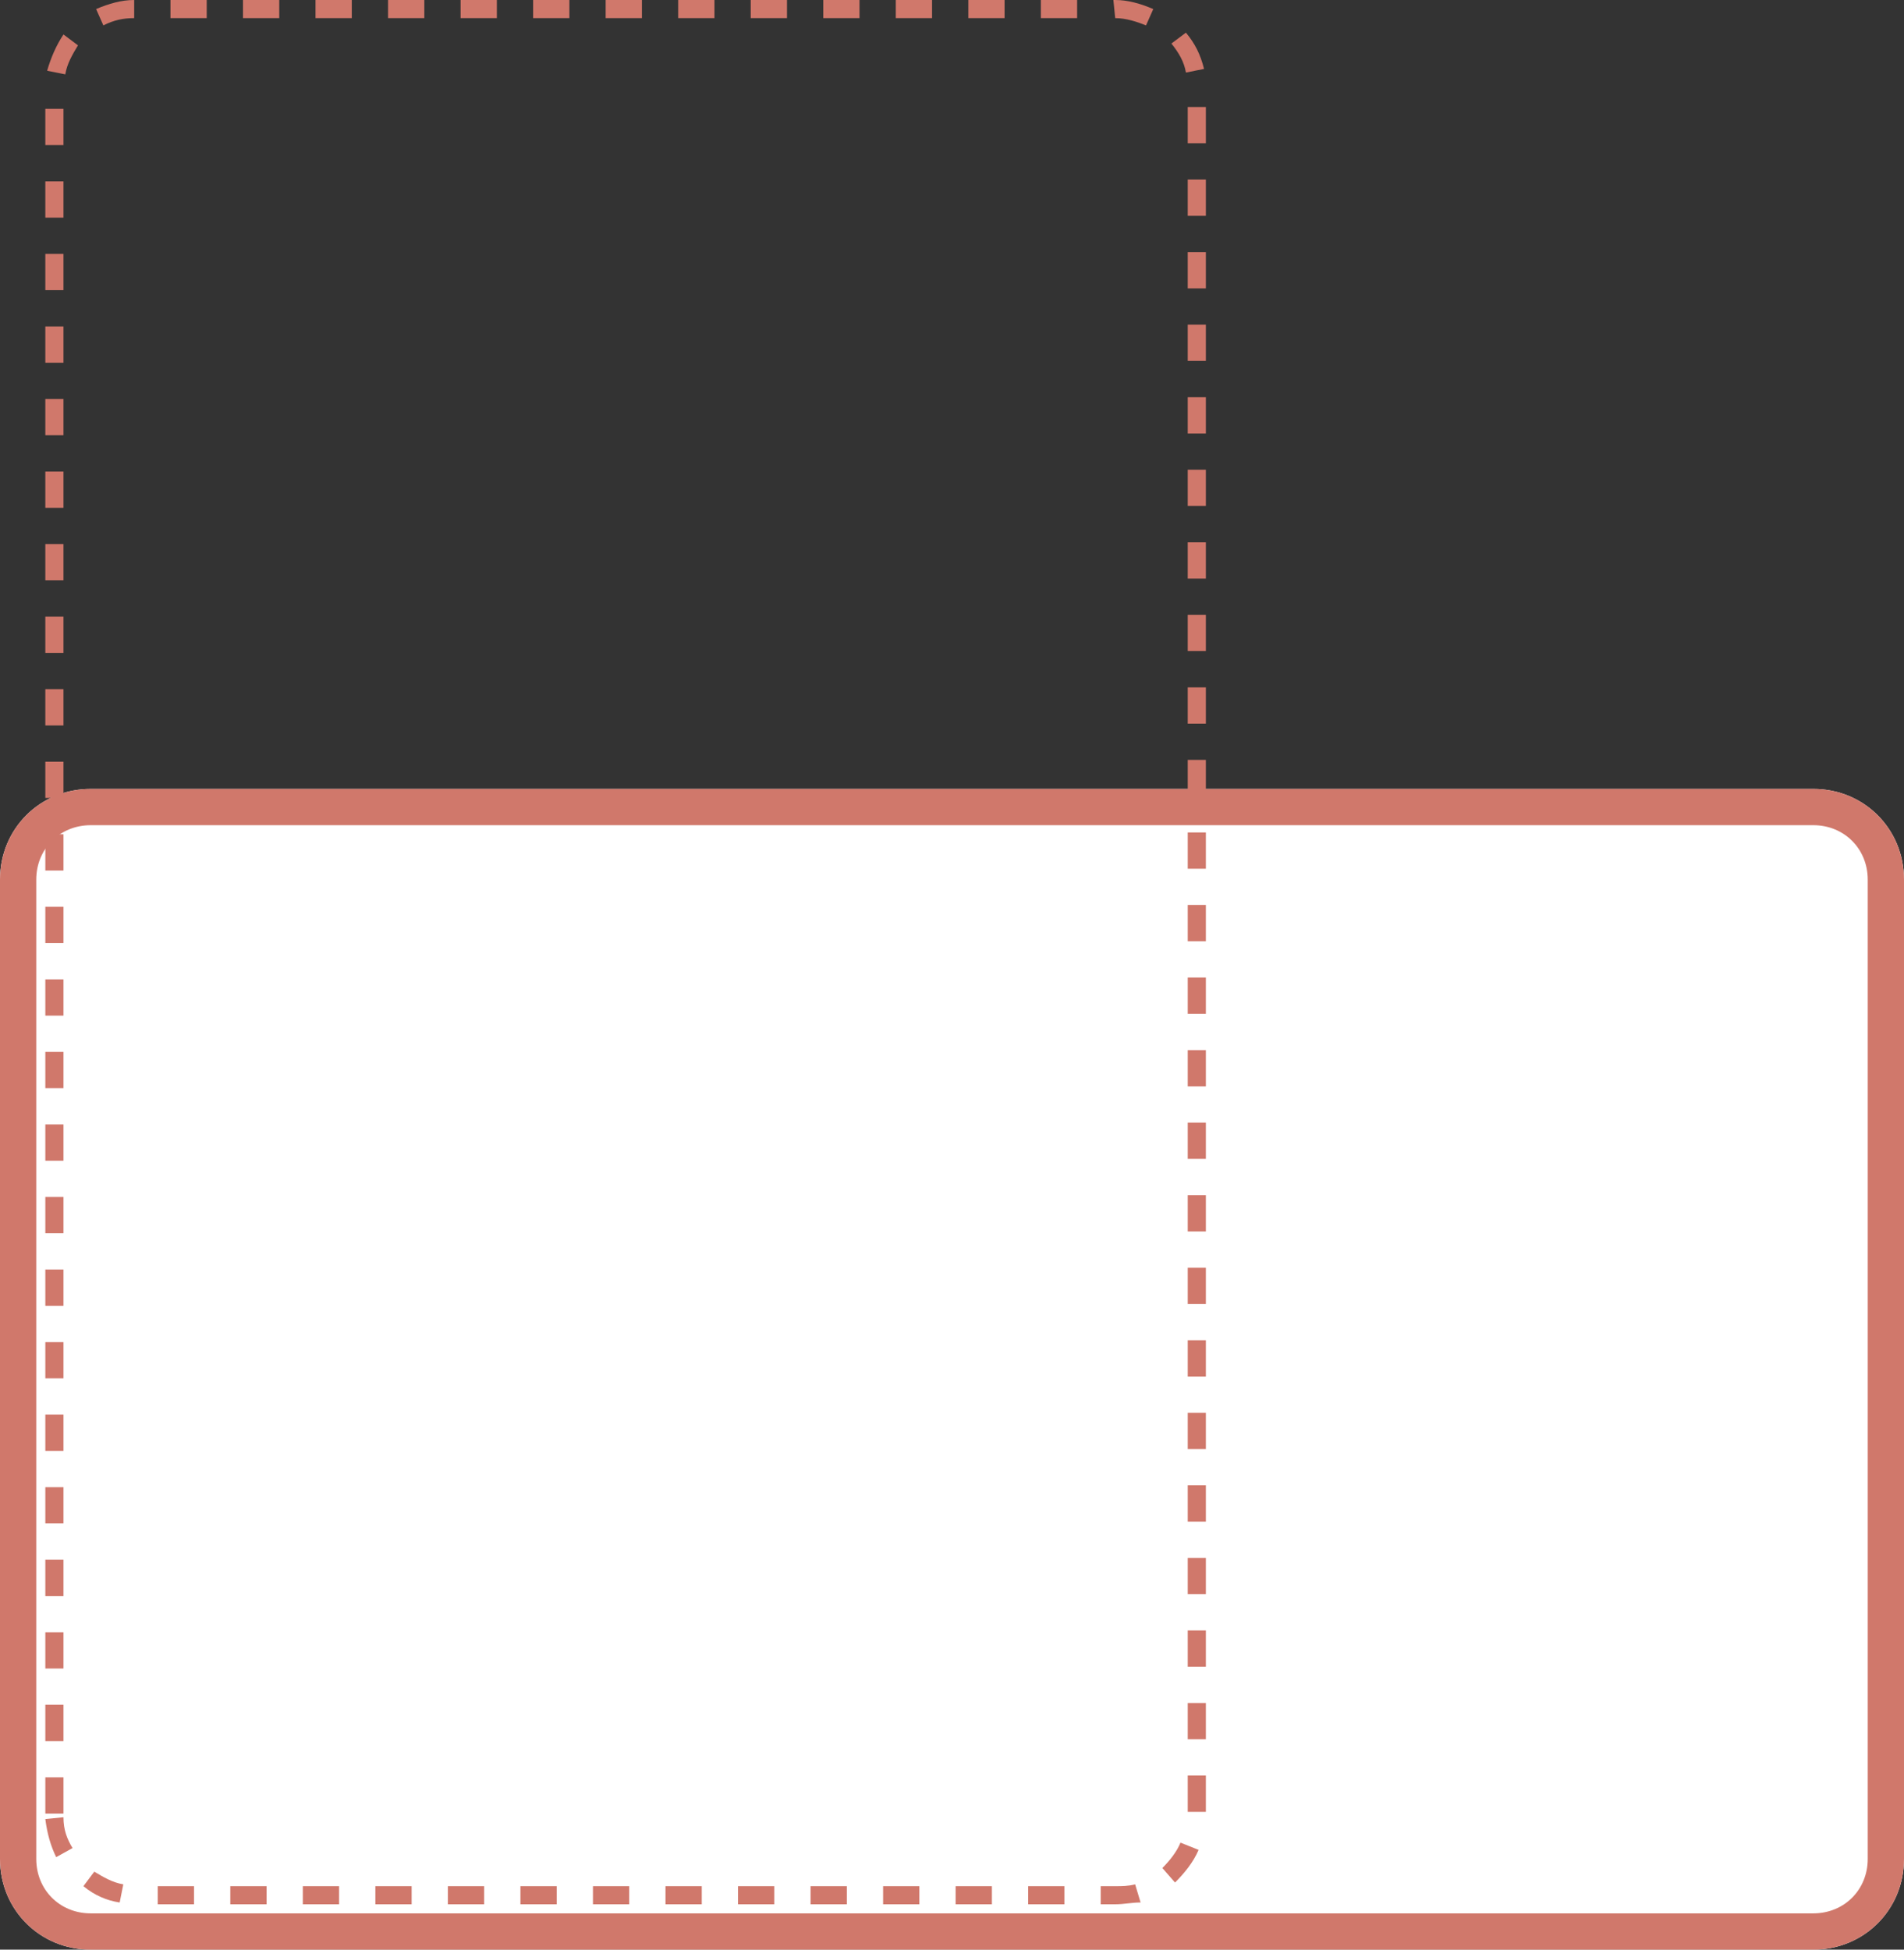
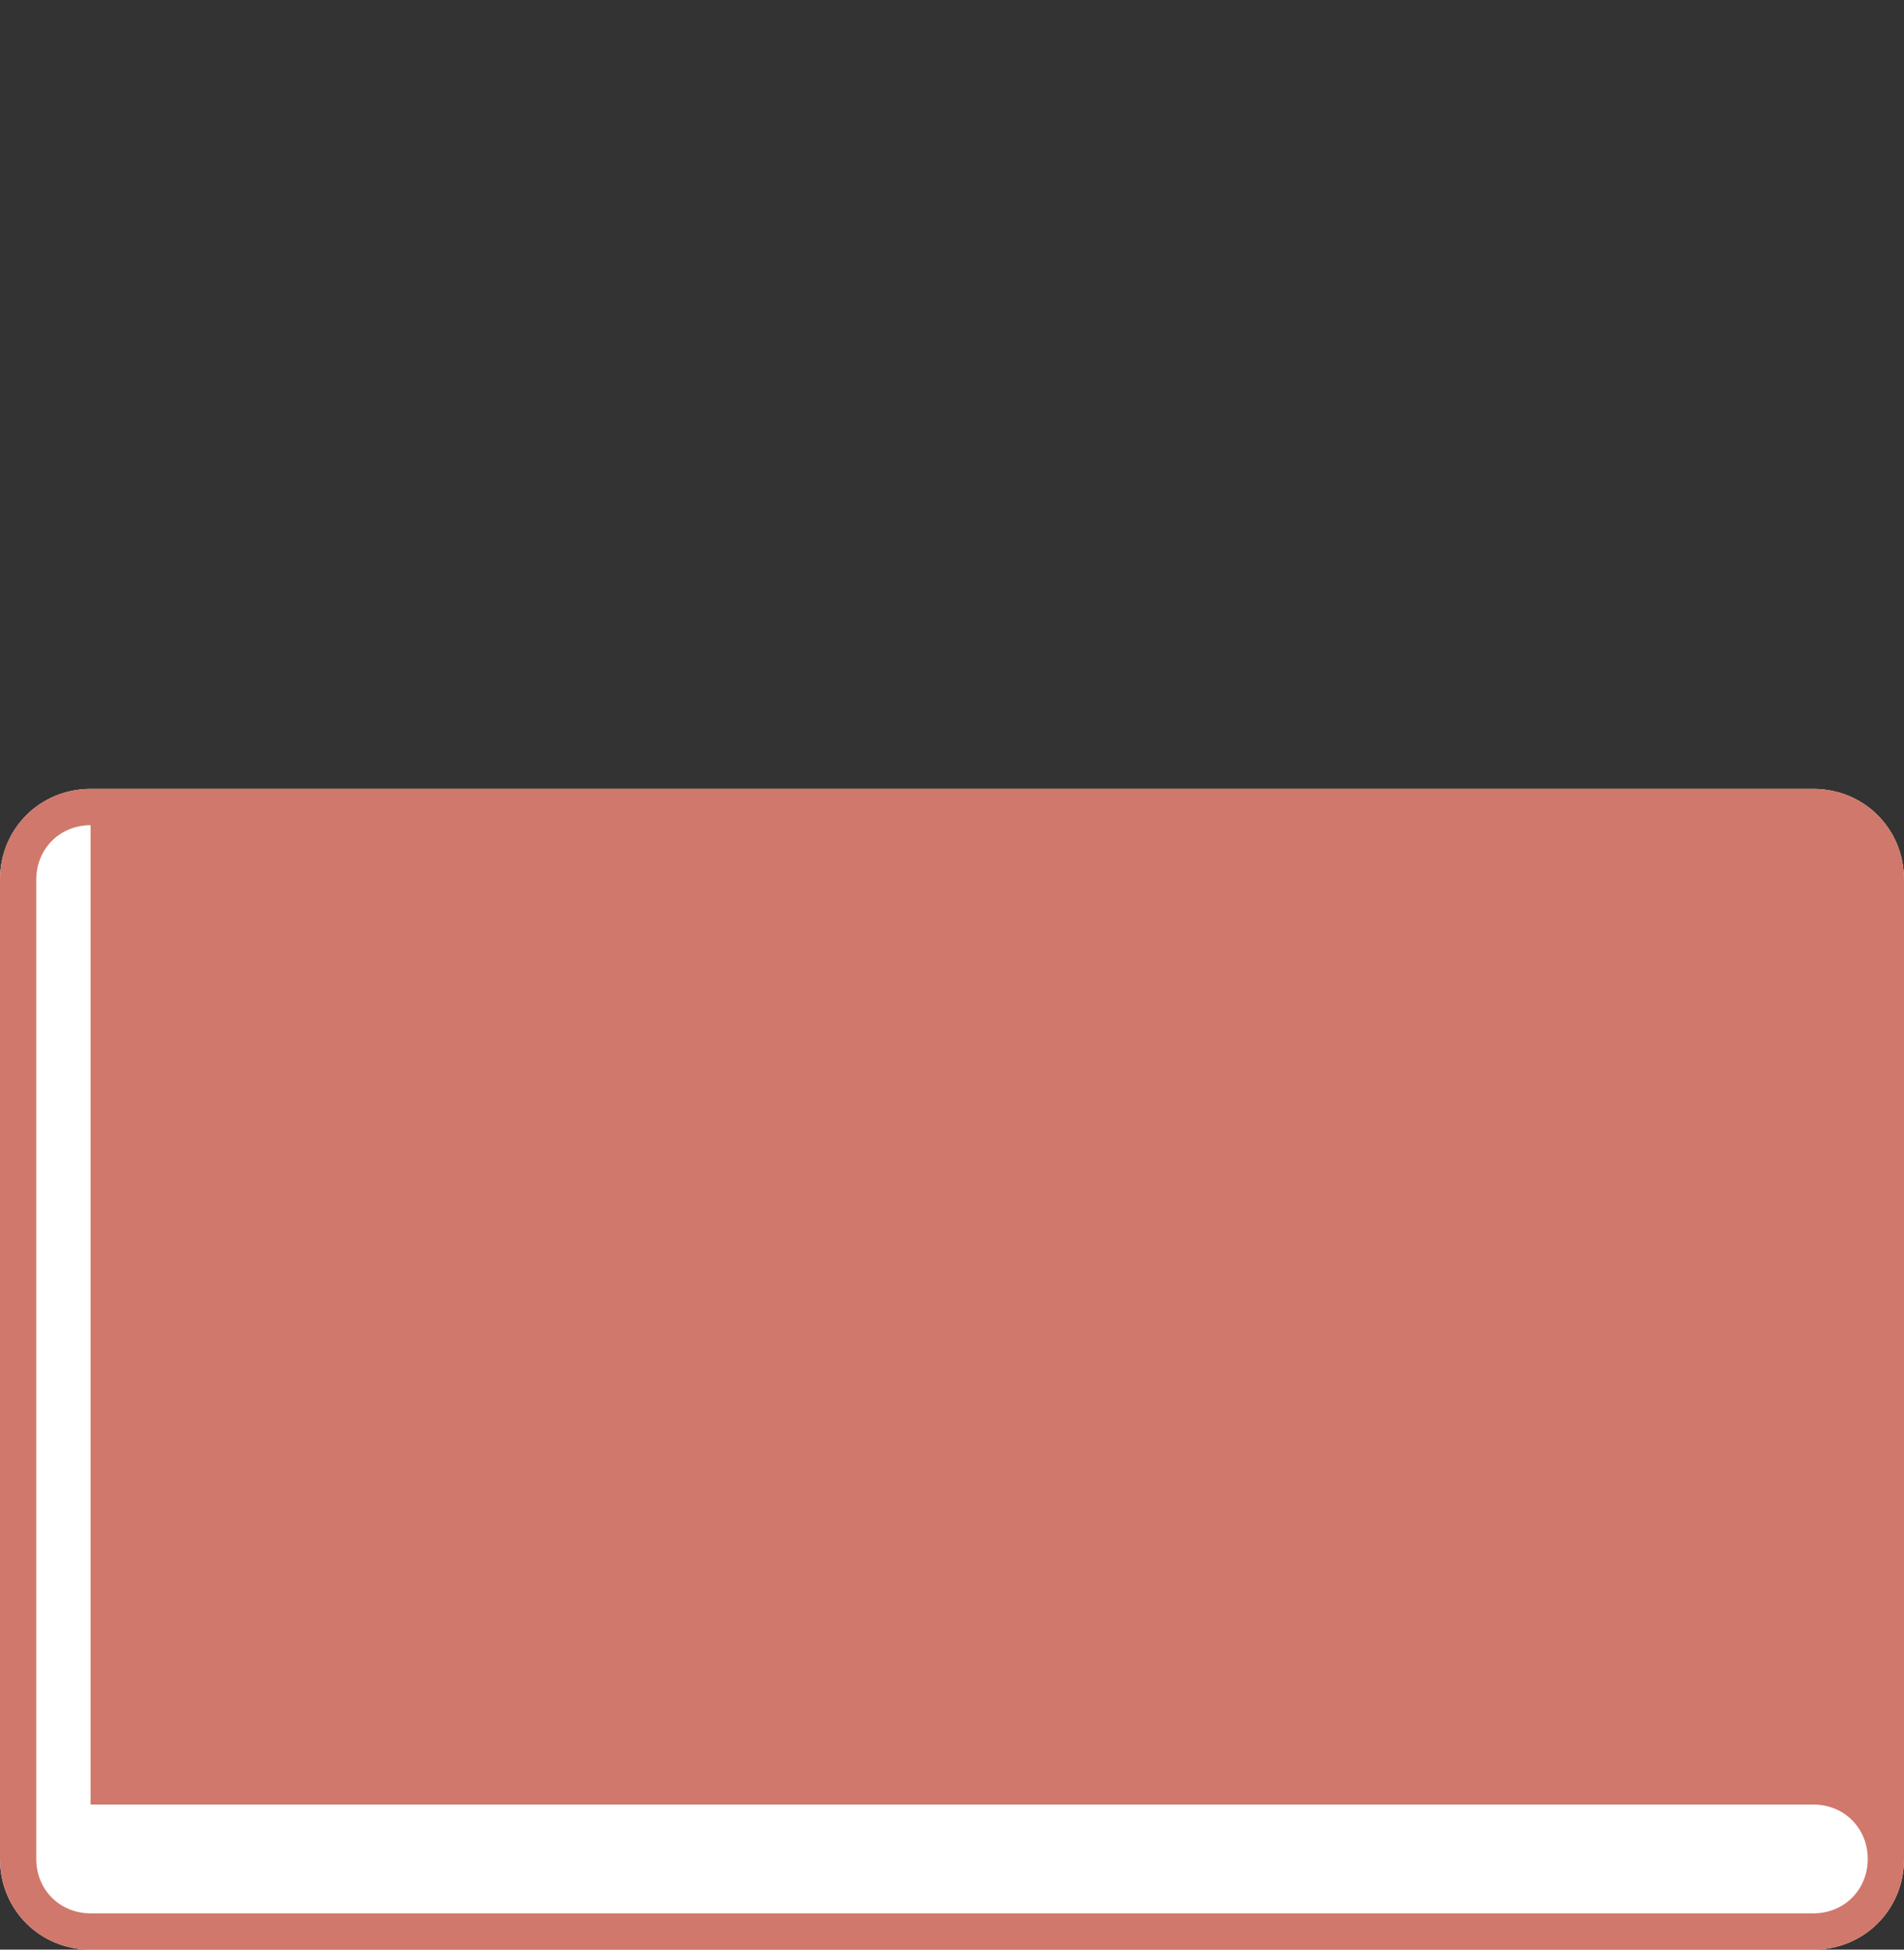
<svg xmlns="http://www.w3.org/2000/svg" version="1.1" id="montage" x="0px" y="0px" width="105px" height="107.5px" viewBox="0 0 105 107.5" style="enable-background:new 0 0 105 107.5;" xml:space="preserve">
  <rect x="0" y="0" width="105" height="107.5" fill="#333333" stroke="none" />
  <style type="text/css">
	.st0{fill:#FFFFFF;}
	.st1{fill:#D0786B;}
	.st2{fill:none;}
</style>
  <g id="Rechteck_92" transform="translate(0 43.5)">
    <path class="st0" d="M5,0h95c2.8,0,5,2.2,5,5v54c0,2.8-2.2,5-5,5H5c-2.8,0-5-2.2-5-5V5C0,2.2,2.2,0,5,0z" />
-     <path class="st1" d="M100,64H5c-2.8,0-5-2.2-5-5V5c0-2.8,2.2-5,5-5h95c2.8,0,5,2.2,5,5v54C105,61.8,102.8,64,100,64z M5,2   C3.3,2,2,3.3,2,5v54c0,1.7,1.3,3,3,3h95c1.7,0,3-1.3,3-3V5c0-1.7-1.3-3-3-3H5z" />
+     <path class="st1" d="M100,64H5c-2.8,0-5-2.2-5-5V5c0-2.8,2.2-5,5-5h95c2.8,0,5,2.2,5,5v54C105,61.8,102.8,64,100,64z M5,2   C3.3,2,2,3.3,2,5v54c0,1.7,1.3,3,3,3h95c1.7,0,3-1.3,3-3c0-1.7-1.3-3-3-3H5z" />
  </g>
  <g id="Rechteck_93" transform="translate(2.5 105) rotate(-90)">
    <path class="st2" d="M5,0h95c2.8,0,5,2.2,5,5v54c0,2.8-2.2,5-5,5H5c-2.8,0-5-2.2-5-5V5C0,2.2,2.2,0,5,0z" />
-     <path class="st1" d="M0,59v-0.8h1V59c0,0.4,0,0.7,0.1,1.1l-1,0.3C0.1,59.9,0,59.5,0,59z M0,56.2v-2h1v2H0z M0,52.2v-2h1v2H0z    M0,48.2v-2h1v2H0z M0,44.2v-2h1v2H0z M0,40.2v-2h1v2H0z M0,36.2v-2h1v2H0z M0,32.2v-2h1v2H0z M0,28.2v-2h1v2H0z M0,24.2v-2h1v2H0z    M0,20.2v-2h1v2H0z M0,16.2v-2h1v2H0z M0,12.2v-2h1v2H0z M0,8.2v-2h1v2H0z M0.1,4.1c0.1-0.7,0.4-1.4,0.9-2l0.8,0.6   c-0.3,0.5-0.6,1-0.7,1.6L0.1,4.1z M1.2,62.3L2,61.6c0.4,0.4,0.9,0.8,1.4,1L3,63.6C2.3,63.3,1.7,62.8,1.2,62.3z M2.6,0.6   C3.2,0.3,3.9,0.1,4.7,0l0.1,1C4.1,1,3.6,1.2,3.1,1.5L2.6,0.6z M5,1V0h2v1H5z M5.1,64v-1h2v1H5.1z M9,1V0h2v1H9z M9.1,64v-1h2v1H9.1   z M13,1V0h2v1H13z M13.1,64v-1h2v1H13.1z M17,1V0h2v1H17z M17.1,64v-1h2v1H17.1z M21,1V0h2v1H21z M21.1,64v-1h2v1H21.1z M25,1V0h2   v1H25z M25.1,64v-1h2v1H25.1z M29,1V0h2v1H29z M29.1,64v-1h2v1H29.1z M33,1V0h2v1H33z M33.1,64v-1h2v1H33.1z M37,1V0h2v1H37z    M37.1,64v-1h2v1H37.1z M41,1V0h2v1H41z M41.1,64v-1h2v1H41.1z M45,1V0h2v1H45z M45.1,64v-1h2v1H45.1z M49,1V0h2v1H49z M49.1,64v-1   h2v1H49.1z M53,1V0h2v1H53z M53.1,64v-1h2v1H53.1z M57,1V0h2v1H57z M57.1,64v-1h2v1H57.1z M61,1V0h2v1H61z M61.1,64v-1h2v1H61.1z    M65,1V0h2v1H65z M65.1,64v-1h2v1H65.1z M69,1V0h2v1H69z M69.1,64v-1h2v1H69.1z M73,1V0h2v1H73z M73.1,64v-1h2v1H73.1z M77,1V0h2v1   H77z M77.1,64v-1h2v1H77.1z M81,1V0h2v1H81z M81.1,64v-1h2v1H81.1z M85,1V0h2v1H85z M85.1,64v-1h2v1H85.1z M89,1V0h2v1H89z    M89.1,64v-1h2v1H89.1z M93,1V0h2v1H93z M93.1,64v-1h2v1H93.1z M97,1V0h2v1H97z M97.1,64v-1h2v1H97.1z M100.9,1.1l0.2-1   c0.7,0.2,1.4,0.5,2,0.9l-0.6,0.8C102,1.5,101.5,1.2,100.9,1.1z M101,62.9c0.6-0.1,1.1-0.4,1.6-0.8l0.6,0.8c-0.6,0.5-1.2,0.8-2,1   L101,62.9z M103.6,3.2l0.9-0.4c0.3,0.7,0.5,1.4,0.5,2.1l-1,0C104,4.3,103.9,3.8,103.6,3.2z M103.6,60.7c0.2-0.5,0.4-1.1,0.4-1.7   l1-0.1V59c0,0.7-0.2,1.4-0.5,2.1L103.6,60.7z M104,56.9v-2h1v2H104z M104,52.9v-2h1v2H104z M104,48.9v-2h1v2H104z M104,44.9v-2h1v2   H104z M104,40.9v-2h1v2H104z M104,36.9v-2h1v2H104z M104,32.9v-2h1v2H104z M104,28.9v-2h1v2H104z M104,24.9v-2h1v2H104z M104,20.9   v-2h1v2H104z M104,16.9v-2h1v2H104z M104,12.9v-2h1v2H104z M104,8.9v-2h1v2H104z" />
  </g>
</svg>